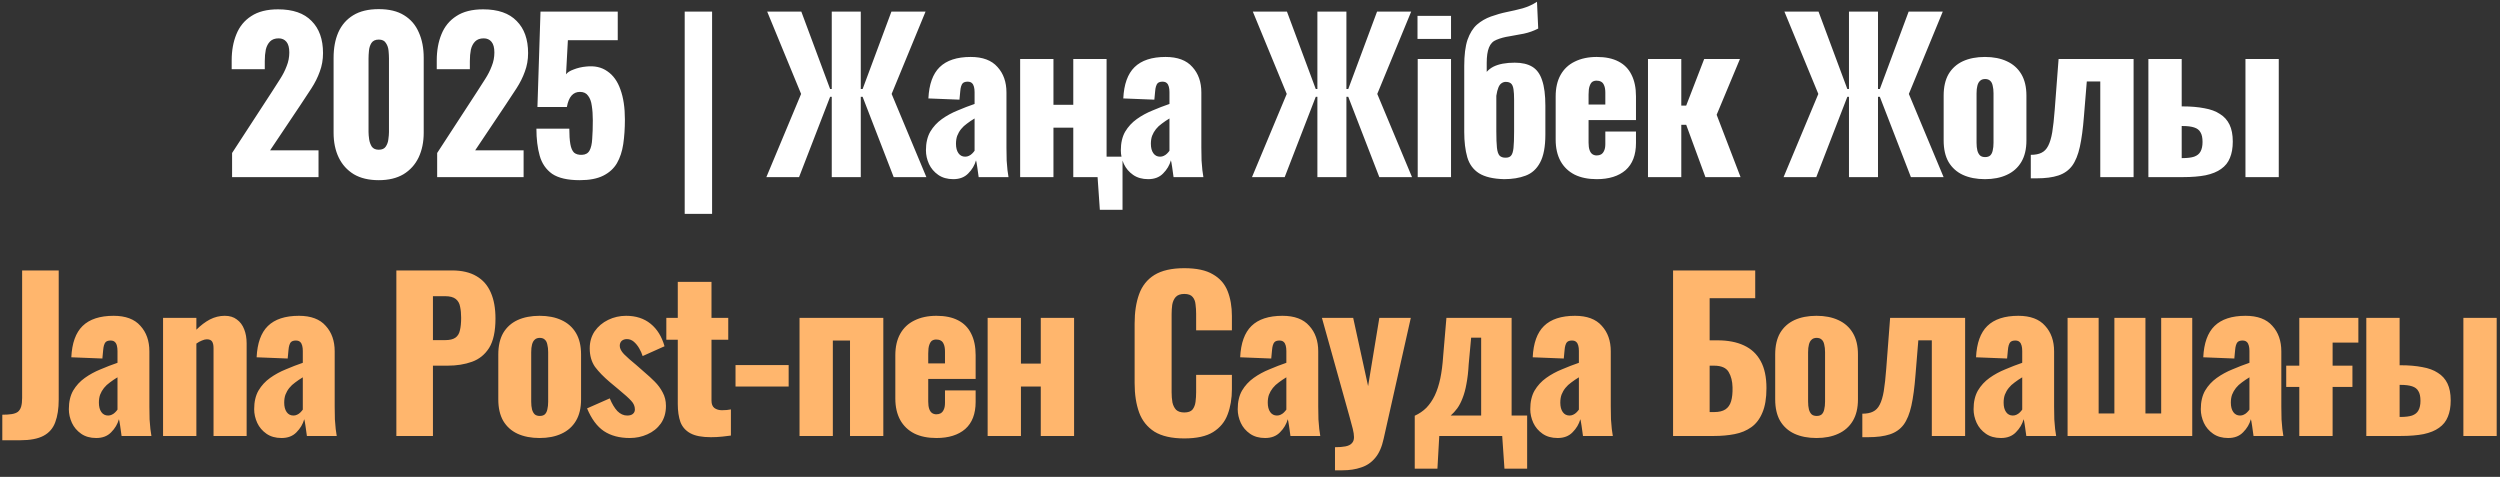
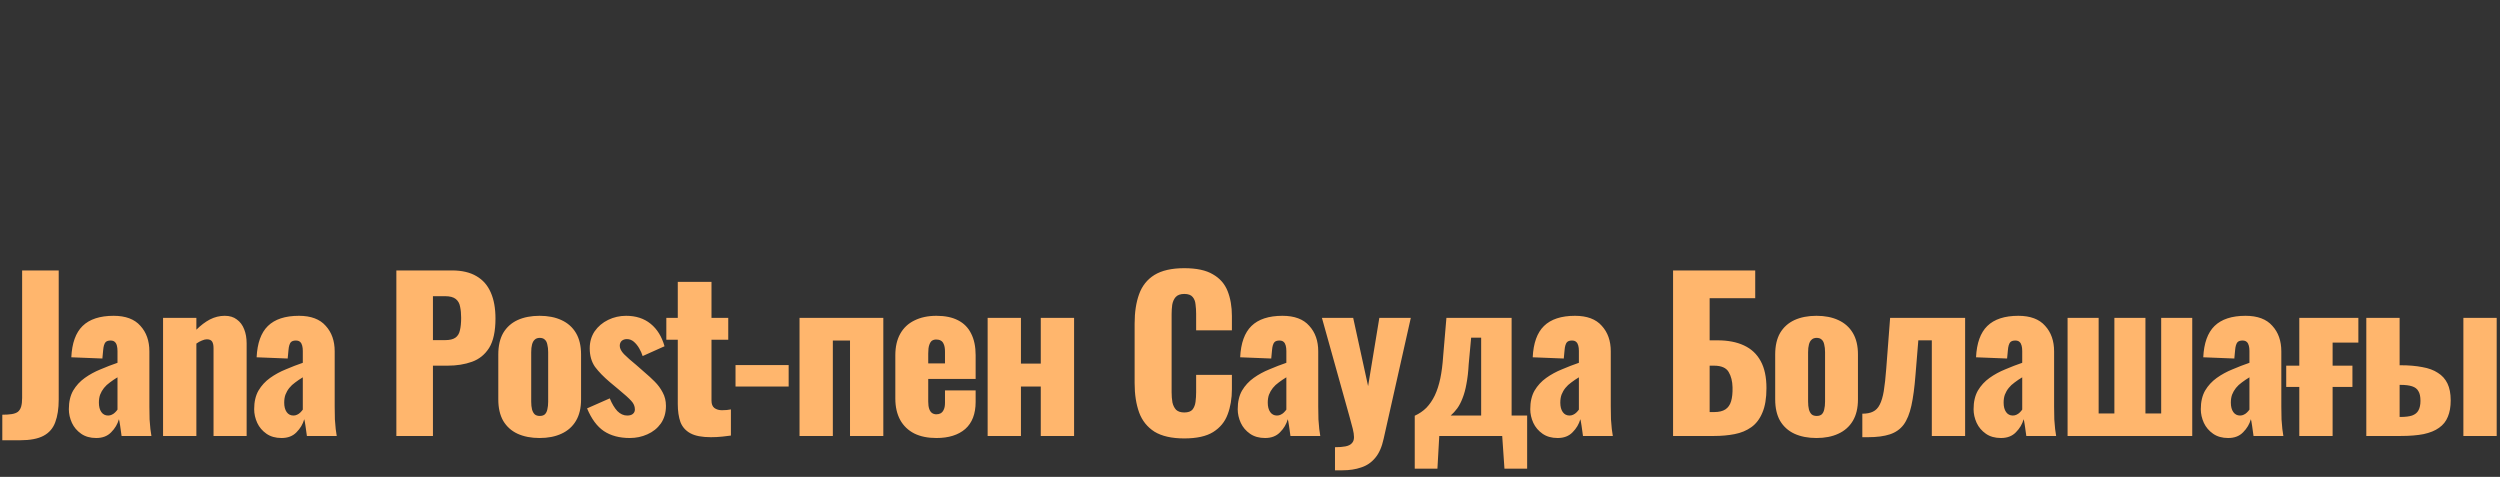
<svg xmlns="http://www.w3.org/2000/svg" width="367" height="70" viewBox="0 0 367 70" fill="none">
  <rect x="0" y="0" width="367" height="70" fill="#333333" stroke="none" />
-   <path d="M34.07 26V22.46L39.89 13.52C40.33 12.86 40.74 12.22 41.12 11.6C41.52 10.98 41.84 10.35 42.08 9.71C42.34 9.07 42.47 8.4 42.47 7.7C42.47 7 42.33 6.48 42.05 6.14C41.77 5.8 41.39 5.63 40.91 5.63C40.37 5.63 39.95 5.78 39.65 6.08C39.35 6.38 39.14 6.78 39.02 7.28C38.92 7.78 38.87 8.34 38.87 8.96V10.16H34.01V8.87C34.01 7.43 34.24 6.15 34.7 5.03C35.16 3.89 35.89 3 36.89 2.36C37.89 1.7 39.2 1.37 40.82 1.37C43 1.37 44.64 1.94 45.74 3.08C46.86 4.2 47.42 5.77 47.42 7.79C47.42 8.77 47.26 9.68 46.94 10.52C46.64 11.36 46.23 12.18 45.71 12.98C45.21 13.76 44.67 14.58 44.09 15.44L39.65 22.07H46.76V26H34.07ZM55.601 26.45C54.141 26.45 52.921 26.16 51.941 25.58C50.961 24.98 50.221 24.16 49.721 23.12C49.221 22.08 48.971 20.87 48.971 19.49V8.48C48.971 7.06 49.201 5.82 49.661 4.76C50.141 3.68 50.871 2.84 51.851 2.24C52.831 1.64 54.081 1.34 55.601 1.34C57.121 1.34 58.361 1.64 59.321 2.24C60.301 2.84 61.021 3.68 61.481 4.76C61.961 5.82 62.201 7.06 62.201 8.48V19.49C62.201 20.85 61.951 22.06 61.451 23.12C60.951 24.16 60.211 24.98 59.231 25.58C58.251 26.16 57.041 26.45 55.601 26.45ZM55.601 21.98C56.081 21.98 56.421 21.83 56.621 21.53C56.841 21.21 56.971 20.85 57.011 20.45C57.071 20.03 57.101 19.67 57.101 19.37V8.6C57.101 8.26 57.081 7.88 57.041 7.46C57.001 7.02 56.871 6.64 56.651 6.32C56.451 5.98 56.101 5.81 55.601 5.81C55.101 5.81 54.741 5.98 54.521 6.32C54.321 6.64 54.201 7.02 54.161 7.46C54.121 7.88 54.101 8.26 54.101 8.6V19.37C54.101 19.67 54.131 20.03 54.191 20.45C54.251 20.85 54.381 21.21 54.581 21.53C54.801 21.83 55.141 21.98 55.601 21.98ZM64.175 26V22.46L69.995 13.52C70.435 12.86 70.845 12.22 71.225 11.6C71.625 10.98 71.945 10.35 72.185 9.71C72.445 9.07 72.575 8.4 72.575 7.7C72.575 7 72.435 6.48 72.155 6.14C71.875 5.8 71.495 5.63 71.015 5.63C70.475 5.63 70.055 5.78 69.755 6.08C69.455 6.38 69.245 6.78 69.125 7.28C69.025 7.78 68.975 8.34 68.975 8.96V10.16H64.115V8.87C64.115 7.43 64.345 6.15 64.805 5.03C65.265 3.89 65.995 3 66.995 2.36C67.995 1.7 69.305 1.37 70.925 1.37C73.105 1.37 74.745 1.94 75.845 3.08C76.965 4.2 77.525 5.77 77.525 7.79C77.525 8.77 77.365 9.68 77.045 10.52C76.745 11.36 76.335 12.18 75.815 12.98C75.315 13.76 74.775 14.58 74.195 15.44L69.755 22.07H76.865V26H64.175ZM85.105 26.45C83.325 26.45 81.975 26.14 81.055 25.52C80.155 24.88 79.545 23.99 79.225 22.85C78.905 21.71 78.745 20.39 78.745 18.89H83.575C83.575 19.81 83.625 20.56 83.725 21.14C83.825 21.72 84.005 22.14 84.265 22.4C84.545 22.64 84.935 22.75 85.435 22.73C85.955 22.71 86.325 22.5 86.545 22.1C86.765 21.7 86.895 21.13 86.935 20.39C86.995 19.63 87.025 18.72 87.025 17.66C87.025 16.86 86.975 16.15 86.875 15.53C86.795 14.91 86.615 14.42 86.335 14.06C86.075 13.68 85.675 13.49 85.135 13.49C84.635 13.49 84.225 13.67 83.905 14.03C83.585 14.39 83.355 14.95 83.215 15.71H78.895L79.345 1.7H90.685V5.9H83.365L83.095 10.91C83.295 10.63 83.675 10.39 84.235 10.19C84.795 9.97 85.395 9.83 86.035 9.77C87.275 9.63 88.315 9.86 89.155 10.46C90.015 11.04 90.655 11.93 91.075 13.13C91.515 14.33 91.735 15.8 91.735 17.54C91.735 18.84 91.655 20.04 91.495 21.14C91.335 22.22 91.025 23.16 90.565 23.96C90.105 24.74 89.435 25.35 88.555 25.79C87.675 26.23 86.525 26.45 85.105 26.45ZM100.514 31.4V1.7H104.534V31.4H100.514ZM112.502 26L117.602 13.79L112.622 1.7H117.632L121.862 13.07H122.102V1.7H126.362V13.07H126.632L130.862 1.7H135.872L130.892 13.79L135.992 26H131.192L126.632 14.21H126.362V26H122.102V14.21H121.862L117.302 26H112.502ZM139.948 26.3C139.068 26.3 138.328 26.09 137.728 25.67C137.128 25.25 136.678 24.72 136.378 24.08C136.078 23.42 135.928 22.75 135.928 22.07C135.928 20.99 136.138 20.08 136.558 19.34C136.998 18.6 137.568 17.98 138.268 17.48C138.968 16.98 139.738 16.56 140.578 16.22C141.418 15.86 142.248 15.54 143.068 15.26V13.52C143.068 13.22 143.038 12.96 142.978 12.74C142.918 12.5 142.818 12.32 142.678 12.2C142.538 12.06 142.328 11.99 142.048 11.99C141.768 11.99 141.548 12.05 141.388 12.17C141.248 12.29 141.148 12.46 141.088 12.68C141.028 12.88 140.988 13.11 140.968 13.37L140.848 14.63L136.288 14.45C136.388 12.37 136.938 10.84 137.938 9.86C138.958 8.86 140.478 8.36 142.498 8.36C144.258 8.36 145.568 8.85 146.428 9.83C147.308 10.79 147.748 12.04 147.748 13.58V21.68C147.748 22.4 147.758 23.03 147.778 23.57C147.818 24.11 147.858 24.58 147.898 24.98C147.958 25.38 148.008 25.72 148.048 26H143.668C143.608 25.54 143.538 25.04 143.458 24.5C143.378 23.96 143.318 23.64 143.278 23.54C143.078 24.26 142.698 24.9 142.138 25.46C141.598 26.02 140.868 26.3 139.948 26.3ZM141.688 23C141.888 23 142.068 22.96 142.228 22.88C142.408 22.8 142.568 22.69 142.708 22.55C142.848 22.41 142.968 22.27 143.068 22.13V17.39C142.668 17.63 142.298 17.88 141.958 18.14C141.618 18.38 141.328 18.65 141.088 18.95C140.848 19.25 140.658 19.58 140.518 19.94C140.398 20.28 140.338 20.67 140.338 21.11C140.338 21.69 140.458 22.15 140.698 22.49C140.938 22.83 141.268 23 141.688 23ZM161.457 30.8L160.917 23H164.787V30.8H161.457ZM149.757 26V8.66H154.647V15.38H157.557V8.66H162.447V26H157.557V18.74H154.647V26H149.757ZM168.558 26.3C167.678 26.3 166.938 26.09 166.338 25.67C165.738 25.25 165.288 24.72 164.988 24.08C164.688 23.42 164.538 22.75 164.538 22.07C164.538 20.99 164.748 20.08 165.168 19.34C165.608 18.6 166.178 17.98 166.878 17.48C167.578 16.98 168.348 16.56 169.188 16.22C170.028 15.86 170.858 15.54 171.678 15.26V13.52C171.678 13.22 171.648 12.96 171.588 12.74C171.528 12.5 171.428 12.32 171.288 12.2C171.148 12.06 170.938 11.99 170.658 11.99C170.378 11.99 170.158 12.05 169.998 12.17C169.858 12.29 169.758 12.46 169.698 12.68C169.638 12.88 169.598 13.11 169.578 13.37L169.458 14.63L164.898 14.45C164.998 12.37 165.548 10.84 166.548 9.86C167.568 8.86 169.088 8.36 171.108 8.36C172.868 8.36 174.178 8.85 175.038 9.83C175.918 10.79 176.358 12.04 176.358 13.58V21.68C176.358 22.4 176.368 23.03 176.388 23.57C176.428 24.11 176.468 24.58 176.508 24.98C176.568 25.38 176.618 25.72 176.658 26H172.278C172.218 25.54 172.148 25.04 172.068 24.5C171.988 23.96 171.928 23.64 171.888 23.54C171.688 24.26 171.308 24.9 170.748 25.46C170.208 26.02 169.478 26.3 168.558 26.3ZM170.298 23C170.498 23 170.678 22.96 170.838 22.88C171.018 22.8 171.178 22.69 171.318 22.55C171.458 22.41 171.578 22.27 171.678 22.13V17.39C171.278 17.63 170.908 17.88 170.568 18.14C170.228 18.38 169.938 18.65 169.698 18.95C169.458 19.25 169.268 19.58 169.128 19.94C169.008 20.28 168.948 20.67 168.948 21.11C168.948 21.69 169.068 22.15 169.308 22.49C169.548 22.83 169.878 23 170.298 23ZM183.793 26L188.893 13.79L183.913 1.7H188.923L193.153 13.07H193.393V1.7H197.653V13.07H197.923L202.153 1.7H207.163L202.183 13.79L207.283 26H202.483L197.923 14.21H197.653V26H193.393V14.21H193.153L188.593 26H183.793ZM208.12 26V8.66H213.01V26H208.12ZM208.09 5.72V2.33H213.01V5.72H208.09ZM220.8 26.3C219.2 26.26 217.97 25.97 217.11 25.43C216.27 24.89 215.7 24.11 215.4 23.09C215.1 22.05 214.95 20.81 214.95 19.37V9.68C214.95 8.08 215.11 6.8 215.43 5.84C215.77 4.88 216.23 4.14 216.81 3.62C217.41 3.1 218.1 2.7 218.88 2.42C219.66 2.14 220.44 1.92 221.22 1.76C222.02 1.6 222.79 1.42 223.53 1.22C224.29 1 224.99 0.68 225.63 0.26L225.81 4.19C225.15 4.53 224.45 4.78 223.71 4.94C222.99 5.08 222.28 5.21 221.58 5.33C220.9 5.43 220.27 5.6 219.69 5.84C219.17 6.04 218.8 6.42 218.58 6.98C218.36 7.52 218.25 8.27 218.25 9.23V10.55C218.51 10.25 218.83 10 219.21 9.8C219.61 9.6 220.07 9.45 220.59 9.35C221.13 9.25 221.72 9.2 222.36 9.2C223.42 9.2 224.28 9.4 224.94 9.8C225.6 10.2 226.08 10.86 226.38 11.78C226.7 12.7 226.86 13.95 226.86 15.53V19.76C226.86 21.54 226.6 22.91 226.08 23.87C225.58 24.81 224.87 25.45 223.95 25.79C223.05 26.13 222 26.3 220.8 26.3ZM221.01 23.15C221.39 23.15 221.66 23.05 221.82 22.85C222 22.65 222.12 22.28 222.18 21.74C222.24 21.18 222.27 20.36 222.27 19.28V14.66C222.27 14 222.24 13.48 222.18 13.1C222.12 12.7 222 12.42 221.82 12.26C221.64 12.1 221.38 12.02 221.04 12.02C220.82 12.02 220.61 12.09 220.41 12.23C220.23 12.35 220.08 12.56 219.96 12.86C219.84 13.14 219.74 13.54 219.66 14.06V19.25C219.66 20.31 219.69 21.12 219.75 21.68C219.81 22.24 219.94 22.63 220.14 22.85C220.34 23.05 220.63 23.15 221.01 23.15ZM234.402 26.3C233.142 26.3 232.062 26.08 231.162 25.64C230.262 25.18 229.572 24.52 229.092 23.66C228.612 22.78 228.372 21.73 228.372 20.51V14.15C228.372 12.91 228.612 11.86 229.092 11C229.572 10.14 230.262 9.49 231.162 9.05C232.082 8.59 233.162 8.36 234.402 8.36C235.682 8.36 236.742 8.58 237.582 9.02C238.442 9.46 239.082 10.11 239.502 10.97C239.942 11.83 240.162 12.89 240.162 14.15V17.63H233.202V20.96C233.202 21.4 233.252 21.76 233.352 22.04C233.452 22.32 233.592 22.52 233.772 22.64C233.952 22.76 234.162 22.82 234.402 22.82C234.642 22.82 234.852 22.77 235.032 22.67C235.232 22.55 235.382 22.37 235.482 22.13C235.602 21.89 235.662 21.56 235.662 21.14V19.31H240.162V20.99C240.162 22.75 239.652 24.08 238.632 24.98C237.612 25.86 236.202 26.3 234.402 26.3ZM233.202 15.35H235.662V13.61C235.662 13.15 235.602 12.79 235.482 12.53C235.382 12.27 235.232 12.09 235.032 11.99C234.852 11.89 234.632 11.84 234.372 11.84C234.132 11.84 233.922 11.9 233.742 12.02C233.582 12.14 233.452 12.35 233.352 12.65C233.252 12.93 233.202 13.34 233.202 13.88V15.35ZM241.924 26V8.66H246.814V15.5H247.534L250.174 8.66H255.424L252.004 16.85L255.514 26H250.354L247.534 18.32H246.814V26H241.924ZM261.83 26L266.93 13.79L261.95 1.7H266.96L271.19 13.07H271.43V1.7H275.69V13.07H275.96L280.19 1.7H285.2L280.22 13.79L285.32 26H280.52L275.96 14.21H275.69V26H271.43V14.21H271.19L266.63 26H261.83ZM291.388 26.3C290.148 26.3 289.068 26.09 288.148 25.67C287.248 25.25 286.548 24.62 286.048 23.78C285.568 22.94 285.328 21.89 285.328 20.63V14.03C285.328 12.77 285.568 11.72 286.048 10.88C286.548 10.04 287.248 9.41 288.148 8.99C289.068 8.57 290.148 8.36 291.388 8.36C292.628 8.36 293.698 8.57 294.598 8.99C295.518 9.41 296.228 10.04 296.728 10.88C297.228 11.72 297.478 12.77 297.478 14.03V20.63C297.478 21.89 297.228 22.94 296.728 23.78C296.228 24.62 295.518 25.25 294.598 25.67C293.698 26.09 292.628 26.3 291.388 26.3ZM291.418 23.06C291.738 23.06 291.988 22.98 292.168 22.82C292.348 22.64 292.468 22.4 292.528 22.1C292.608 21.78 292.648 21.4 292.648 20.96V13.7C292.648 13.26 292.608 12.89 292.528 12.59C292.468 12.27 292.348 12.03 292.168 11.87C291.988 11.69 291.738 11.6 291.418 11.6C291.098 11.6 290.848 11.69 290.668 11.87C290.488 12.03 290.358 12.27 290.278 12.59C290.198 12.89 290.158 13.26 290.158 13.7V20.96C290.158 21.4 290.198 21.78 290.278 22.1C290.358 22.4 290.488 22.64 290.668 22.82C290.848 22.98 291.098 23.06 291.418 23.06ZM298.121 26.18V22.73C298.761 22.73 299.281 22.63 299.681 22.43C300.101 22.23 300.431 21.89 300.671 21.41C300.931 20.91 301.131 20.24 301.271 19.4C301.411 18.54 301.531 17.45 301.631 16.13L302.201 8.66H313.211V26H308.321V11.96H306.341L305.921 17.09C305.781 18.89 305.581 20.38 305.321 21.56C305.061 22.74 304.681 23.67 304.181 24.35C303.681 25.01 303.011 25.48 302.171 25.76C301.331 26.04 300.261 26.18 298.961 26.18H298.121ZM315.383 26V8.66H320.273V15.62C320.293 15.62 320.303 15.62 320.303 15.62C320.323 15.62 320.343 15.62 320.363 15.62C320.383 15.62 320.403 15.62 320.423 15.62C321.623 15.62 322.683 15.71 323.603 15.89C324.523 16.05 325.283 16.33 325.883 16.73C326.503 17.11 326.973 17.63 327.293 18.29C327.613 18.95 327.773 19.78 327.773 20.78C327.773 21.72 327.633 22.52 327.353 23.18C327.093 23.84 326.663 24.38 326.063 24.8C325.483 25.22 324.723 25.53 323.783 25.73C322.863 25.91 321.753 26 320.453 26H315.383ZM320.273 23.21H320.363C321.103 23.21 321.683 23.14 322.103 23C322.543 22.84 322.853 22.59 323.033 22.25C323.233 21.89 323.333 21.42 323.333 20.84C323.333 20.22 323.233 19.75 323.033 19.43C322.853 19.09 322.543 18.85 322.103 18.71C321.683 18.57 321.123 18.5 320.423 18.5C320.403 18.5 320.373 18.5 320.333 18.5C320.313 18.5 320.293 18.5 320.273 18.5V23.21ZM329.633 26V8.66H334.523V26H329.633Z" fill="white" />
  <path d="M0.339 64.63V60.88C0.879 60.88 1.339 60.85 1.719 60.79C2.099 60.73 2.399 60.62 2.619 60.46C2.839 60.28 2.999 60.03 3.099 59.71C3.199 59.37 3.249 58.94 3.249 58.42V39.7H8.619V58.66C8.619 59.98 8.449 61.09 8.109 61.99C7.789 62.87 7.219 63.53 6.399 63.97C5.579 64.41 4.429 64.63 2.949 64.63H0.339ZM14.128 64.3C13.248 64.3 12.508 64.09 11.908 63.67C11.308 63.25 10.858 62.72 10.558 62.08C10.258 61.42 10.108 60.75 10.108 60.07C10.108 58.99 10.318 58.08 10.738 57.34C11.178 56.6 11.748 55.98 12.448 55.48C13.148 54.98 13.918 54.56 14.758 54.22C15.598 53.86 16.428 53.54 17.248 53.26V51.52C17.248 51.22 17.218 50.96 17.158 50.74C17.098 50.5 16.998 50.32 16.858 50.2C16.718 50.06 16.508 49.99 16.228 49.99C15.948 49.99 15.728 50.05 15.568 50.17C15.428 50.29 15.328 50.46 15.268 50.68C15.208 50.88 15.168 51.11 15.148 51.37L15.028 52.63L10.468 52.45C10.568 50.37 11.118 48.84 12.118 47.86C13.138 46.86 14.658 46.36 16.678 46.36C18.438 46.36 19.748 46.85 20.608 47.83C21.488 48.79 21.928 50.04 21.928 51.58V59.68C21.928 60.4 21.938 61.03 21.958 61.57C21.998 62.11 22.038 62.58 22.078 62.98C22.138 63.38 22.188 63.72 22.228 64H17.848C17.788 63.54 17.718 63.04 17.638 62.5C17.558 61.96 17.498 61.64 17.458 61.54C17.258 62.26 16.878 62.9 16.318 63.46C15.778 64.02 15.048 64.3 14.128 64.3ZM15.868 61C16.068 61 16.248 60.96 16.408 60.88C16.588 60.8 16.748 60.69 16.888 60.55C17.028 60.41 17.148 60.27 17.248 60.13V55.39C16.848 55.63 16.478 55.88 16.138 56.14C15.798 56.38 15.508 56.65 15.268 56.95C15.028 57.25 14.838 57.58 14.698 57.94C14.578 58.28 14.518 58.67 14.518 59.11C14.518 59.69 14.638 60.15 14.878 60.49C15.118 60.83 15.448 61 15.868 61ZM23.937 64V46.66H28.827V48.4C29.467 47.76 30.127 47.26 30.807 46.9C31.507 46.54 32.237 46.36 32.997 46.36C33.717 46.36 34.307 46.54 34.767 46.9C35.247 47.24 35.607 47.72 35.847 48.34C36.087 48.94 36.207 49.63 36.207 50.41V64H31.347V51.1C31.347 50.68 31.277 50.36 31.137 50.14C30.997 49.92 30.737 49.81 30.357 49.81C30.157 49.81 29.917 49.87 29.637 49.99C29.377 50.09 29.107 50.24 28.827 50.44V64H23.937ZM41.332 64.3C40.452 64.3 39.712 64.09 39.112 63.67C38.512 63.25 38.062 62.72 37.762 62.08C37.462 61.42 37.312 60.75 37.312 60.07C37.312 58.99 37.522 58.08 37.942 57.34C38.382 56.6 38.952 55.98 39.652 55.48C40.352 54.98 41.122 54.56 41.962 54.22C42.802 53.86 43.632 53.54 44.452 53.26V51.52C44.452 51.22 44.422 50.96 44.362 50.74C44.302 50.5 44.202 50.32 44.062 50.2C43.922 50.06 43.712 49.99 43.432 49.99C43.152 49.99 42.932 50.05 42.772 50.17C42.632 50.29 42.532 50.46 42.472 50.68C42.412 50.88 42.372 51.11 42.352 51.37L42.232 52.63L37.672 52.45C37.772 50.37 38.322 48.84 39.322 47.86C40.342 46.86 41.862 46.36 43.882 46.36C45.642 46.36 46.952 46.85 47.812 47.83C48.692 48.79 49.132 50.04 49.132 51.58V59.68C49.132 60.4 49.142 61.03 49.162 61.57C49.202 62.11 49.242 62.58 49.282 62.98C49.342 63.38 49.392 63.72 49.432 64H45.052C44.992 63.54 44.922 63.04 44.842 62.5C44.762 61.96 44.702 61.64 44.662 61.54C44.462 62.26 44.082 62.9 43.522 63.46C42.982 64.02 42.252 64.3 41.332 64.3ZM43.072 61C43.272 61 43.452 60.96 43.612 60.88C43.792 60.8 43.952 60.69 44.092 60.55C44.232 60.41 44.352 60.27 44.452 60.13V55.39C44.052 55.63 43.682 55.88 43.342 56.14C43.002 56.38 42.712 56.65 42.472 56.95C42.232 57.25 42.042 57.58 41.902 57.94C41.782 58.28 41.722 58.67 41.722 59.11C41.722 59.69 41.842 60.15 42.082 60.49C42.322 60.83 42.652 61 43.072 61ZM58.186 64V39.7H66.346C67.806 39.7 69.006 39.98 69.946 40.54C70.886 41.08 71.586 41.88 72.046 42.94C72.506 43.98 72.736 45.25 72.736 46.75C72.736 48.63 72.426 50.07 71.806 51.07C71.186 52.05 70.346 52.73 69.286 53.11C68.226 53.49 67.036 53.68 65.716 53.68H63.556V64H58.186ZM63.556 49.93H65.356C66.016 49.93 66.516 49.81 66.856 49.57C67.196 49.33 67.416 48.97 67.516 48.49C67.636 48.01 67.696 47.4 67.696 46.66C67.696 46.04 67.646 45.5 67.546 45.04C67.466 44.56 67.256 44.18 66.916 43.9C66.576 43.62 66.046 43.48 65.326 43.48H63.556V49.93ZM79.21 64.3C77.971 64.3 76.891 64.09 75.971 63.67C75.07 63.25 74.371 62.62 73.871 61.78C73.391 60.94 73.15 59.89 73.15 58.63V52.03C73.15 50.77 73.391 49.72 73.871 48.88C74.371 48.04 75.07 47.41 75.971 46.99C76.891 46.57 77.971 46.36 79.21 46.36C80.451 46.36 81.52 46.57 82.421 46.99C83.341 47.41 84.05 48.04 84.55 48.88C85.05 49.72 85.3 50.77 85.3 52.03V58.63C85.3 59.89 85.05 60.94 84.55 61.78C84.05 62.62 83.341 63.25 82.421 63.67C81.52 64.09 80.451 64.3 79.21 64.3ZM79.24 61.06C79.561 61.06 79.811 60.98 79.99 60.82C80.171 60.64 80.29 60.4 80.35 60.1C80.43 59.78 80.471 59.4 80.471 58.96V51.7C80.471 51.26 80.43 50.89 80.35 50.59C80.29 50.27 80.171 50.03 79.99 49.87C79.811 49.69 79.561 49.6 79.24 49.6C78.921 49.6 78.671 49.69 78.49 49.87C78.311 50.03 78.18 50.27 78.1 50.59C78.02 50.89 77.981 51.26 77.981 51.7V58.96C77.981 59.4 78.02 59.78 78.1 60.1C78.18 60.4 78.311 60.64 78.49 60.82C78.671 60.98 78.921 61.06 79.24 61.06ZM92.452 64.3C90.932 64.3 89.662 63.96 88.642 63.28C87.642 62.6 86.822 61.49 86.182 59.95L89.512 58.48C89.832 59.26 90.202 59.88 90.622 60.34C91.062 60.78 91.542 61 92.062 61C92.442 61 92.722 60.92 92.902 60.76C93.102 60.6 93.202 60.38 93.202 60.1C93.202 59.64 93.022 59.22 92.662 58.84C92.322 58.46 91.702 57.9 90.802 57.16L89.542 56.11C88.622 55.33 87.892 54.58 87.352 53.86C86.832 53.12 86.572 52.21 86.572 51.13C86.572 50.19 86.812 49.36 87.292 48.64C87.792 47.92 88.452 47.36 89.272 46.96C90.092 46.56 90.972 46.36 91.912 46.36C93.352 46.36 94.552 46.75 95.512 47.53C96.472 48.31 97.152 49.41 97.552 50.83L94.342 52.27C94.222 51.89 94.052 51.51 93.832 51.13C93.612 50.75 93.352 50.43 93.052 50.17C92.752 49.91 92.412 49.78 92.032 49.78C91.712 49.78 91.452 49.87 91.252 50.05C91.072 50.23 90.982 50.47 90.982 50.77C90.982 51.15 91.192 51.56 91.612 52C92.052 52.44 92.652 52.97 93.412 53.59L94.642 54.67C95.142 55.09 95.632 55.54 96.112 56.02C96.592 56.5 96.982 57.03 97.282 57.61C97.602 58.19 97.762 58.85 97.762 59.59C97.762 60.59 97.512 61.45 97.012 62.17C96.512 62.87 95.852 63.4 95.032 63.76C94.232 64.12 93.372 64.3 92.452 64.3ZM104.357 64.18C103.057 64.18 102.057 63.99 101.357 63.61C100.657 63.23 100.167 62.68 99.887 61.96C99.627 61.22 99.497 60.33 99.497 59.29V49.87H97.817V46.66H99.497V41.38H104.447V46.66H106.907V49.87H104.447V58.81C104.447 59.31 104.587 59.67 104.867 59.89C105.167 60.11 105.537 60.22 105.977 60.22C106.237 60.22 106.477 60.21 106.697 60.19C106.917 60.15 107.117 60.12 107.297 60.1V63.94C107.037 63.98 106.627 64.03 106.067 64.09C105.507 64.15 104.937 64.18 104.357 64.18ZM107.975 56.74V53.59H115.775V56.74H107.975ZM117.371 64V46.66H129.671V64H124.781V49.99H122.261V64H117.371ZM137.464 64.3C136.204 64.3 135.124 64.08 134.224 63.64C133.324 63.18 132.634 62.52 132.154 61.66C131.674 60.78 131.434 59.73 131.434 58.51V52.15C131.434 50.91 131.674 49.86 132.154 49C132.634 48.14 133.324 47.49 134.224 47.05C135.144 46.59 136.224 46.36 137.464 46.36C138.744 46.36 139.804 46.58 140.644 47.02C141.504 47.46 142.144 48.11 142.564 48.97C143.004 49.83 143.224 50.89 143.224 52.15V55.63H136.264V58.96C136.264 59.4 136.314 59.76 136.414 60.04C136.514 60.32 136.654 60.52 136.834 60.64C137.014 60.76 137.224 60.82 137.464 60.82C137.704 60.82 137.914 60.77 138.094 60.67C138.294 60.55 138.444 60.37 138.544 60.13C138.664 59.89 138.724 59.56 138.724 59.14V57.31H143.224V58.99C143.224 60.75 142.714 62.08 141.694 62.98C140.674 63.86 139.264 64.3 137.464 64.3ZM136.264 53.35H138.724V51.61C138.724 51.15 138.664 50.79 138.544 50.53C138.444 50.27 138.294 50.09 138.094 49.99C137.914 49.89 137.694 49.84 137.434 49.84C137.194 49.84 136.984 49.9 136.804 50.02C136.644 50.14 136.514 50.35 136.414 50.65C136.314 50.93 136.264 51.34 136.264 51.88V53.35ZM144.985 64V46.66H149.875V53.38H152.785V46.66H157.675V64H152.785V56.74H149.875V64H144.985ZM173.853 64.36C172.013 64.36 170.553 64.03 169.473 63.37C168.413 62.69 167.663 61.75 167.223 60.55C166.783 59.33 166.563 57.9 166.563 56.26V47.5C166.563 45.82 166.783 44.38 167.223 43.18C167.663 41.96 168.413 41.02 169.473 40.36C170.553 39.7 172.013 39.37 173.853 39.37C175.653 39.37 177.053 39.67 178.053 40.27C179.073 40.85 179.793 41.67 180.213 42.73C180.633 43.79 180.843 45.01 180.843 46.39V48.49H175.593V46.06C175.593 45.58 175.563 45.12 175.503 44.68C175.463 44.24 175.323 43.88 175.083 43.6C174.843 43.3 174.433 43.15 173.853 43.15C173.293 43.15 172.873 43.3 172.593 43.6C172.333 43.9 172.163 44.28 172.083 44.74C172.023 45.18 171.993 45.65 171.993 46.15V57.58C171.993 58.12 172.033 58.62 172.113 59.08C172.213 59.52 172.393 59.88 172.653 60.16C172.933 60.42 173.333 60.55 173.853 60.55C174.413 60.55 174.813 60.41 175.053 60.13C175.293 59.83 175.443 59.45 175.503 58.99C175.563 58.53 175.593 58.06 175.593 57.58V55.03H180.843V57.13C180.843 58.51 180.633 59.75 180.213 60.85C179.813 61.93 179.103 62.79 178.083 63.43C177.083 64.05 175.673 64.36 173.853 64.36ZM185.717 64.3C184.837 64.3 184.097 64.09 183.497 63.67C182.897 63.25 182.447 62.72 182.147 62.08C181.847 61.42 181.697 60.75 181.697 60.07C181.697 58.99 181.907 58.08 182.327 57.34C182.767 56.6 183.337 55.98 184.037 55.48C184.737 54.98 185.507 54.56 186.347 54.22C187.187 53.86 188.017 53.54 188.837 53.26V51.52C188.837 51.22 188.807 50.96 188.747 50.74C188.687 50.5 188.587 50.32 188.447 50.2C188.307 50.06 188.097 49.99 187.817 49.99C187.537 49.99 187.317 50.05 187.157 50.17C187.017 50.29 186.917 50.46 186.857 50.68C186.797 50.88 186.757 51.11 186.737 51.37L186.617 52.63L182.057 52.45C182.157 50.37 182.707 48.84 183.707 47.86C184.727 46.86 186.247 46.36 188.267 46.36C190.027 46.36 191.337 46.85 192.197 47.83C193.077 48.79 193.517 50.04 193.517 51.58V59.68C193.517 60.4 193.527 61.03 193.547 61.57C193.587 62.11 193.627 62.58 193.667 62.98C193.727 63.38 193.777 63.72 193.817 64H189.437C189.377 63.54 189.307 63.04 189.227 62.5C189.147 61.96 189.087 61.64 189.047 61.54C188.847 62.26 188.467 62.9 187.907 63.46C187.367 64.02 186.637 64.3 185.717 64.3ZM187.457 61C187.657 61 187.837 60.96 187.997 60.88C188.177 60.8 188.337 60.69 188.477 60.55C188.617 60.41 188.737 60.27 188.837 60.13V55.39C188.437 55.63 188.067 55.88 187.727 56.14C187.387 56.38 187.097 56.65 186.857 56.95C186.617 57.25 186.427 57.58 186.287 57.94C186.167 58.28 186.107 58.67 186.107 59.11C186.107 59.69 186.227 60.15 186.467 60.49C186.707 60.83 187.037 61 187.457 61ZM195.977 69.04V65.65C196.597 65.65 197.107 65.61 197.507 65.53C197.927 65.45 198.237 65.3 198.437 65.08C198.657 64.86 198.767 64.56 198.767 64.18C198.767 63.84 198.707 63.43 198.587 62.95C198.467 62.45 198.317 61.89 198.137 61.27L194.057 46.66H198.647L200.837 56.68L202.487 46.66H207.107L203.117 64.42C202.857 65.62 202.447 66.55 201.887 67.21C201.327 67.89 200.637 68.36 199.817 68.62C199.017 68.9 198.107 69.04 197.087 69.04H195.977ZM207.684 68.8V61.03C208.344 60.73 208.914 60.34 209.394 59.86C209.874 59.36 210.284 58.76 210.624 58.06C210.964 57.34 211.234 56.51 211.434 55.57C211.634 54.61 211.774 53.52 211.854 52.3L212.334 46.66H221.904V61H224.184V68.8H220.854L220.524 64H211.284L211.014 68.8H207.684ZM212.964 61H217.434V49.57H215.964L215.604 53.47C215.544 54.57 215.434 55.53 215.274 56.35C215.134 57.15 214.944 57.85 214.704 58.45C214.484 59.03 214.224 59.53 213.924 59.95C213.624 60.35 213.304 60.7 212.964 61ZM228.662 64.3C227.782 64.3 227.042 64.09 226.442 63.67C225.842 63.25 225.392 62.72 225.092 62.08C224.792 61.42 224.642 60.75 224.642 60.07C224.642 58.99 224.852 58.08 225.272 57.34C225.712 56.6 226.282 55.98 226.982 55.48C227.682 54.98 228.452 54.56 229.292 54.22C230.132 53.86 230.962 53.54 231.782 53.26V51.52C231.782 51.22 231.752 50.96 231.692 50.74C231.632 50.5 231.532 50.32 231.392 50.2C231.252 50.06 231.042 49.99 230.762 49.99C230.482 49.99 230.262 50.05 230.102 50.17C229.962 50.29 229.862 50.46 229.802 50.68C229.742 50.88 229.702 51.11 229.682 51.37L229.562 52.63L225.002 52.45C225.102 50.37 225.652 48.84 226.652 47.86C227.672 46.86 229.192 46.36 231.212 46.36C232.972 46.36 234.282 46.85 235.142 47.83C236.022 48.79 236.462 50.04 236.462 51.58V59.68C236.462 60.4 236.472 61.03 236.492 61.57C236.532 62.11 236.572 62.58 236.612 62.98C236.672 63.38 236.722 63.72 236.762 64H232.382C232.322 63.54 232.252 63.04 232.172 62.5C232.092 61.96 232.032 61.64 231.992 61.54C231.792 62.26 231.412 62.9 230.852 63.46C230.312 64.02 229.582 64.3 228.662 64.3ZM230.402 61C230.602 61 230.782 60.96 230.942 60.88C231.122 60.8 231.282 60.69 231.422 60.55C231.562 60.41 231.682 60.27 231.782 60.13V55.39C231.382 55.63 231.012 55.88 230.672 56.14C230.332 56.38 230.042 56.65 229.802 56.95C229.562 57.25 229.372 57.58 229.232 57.94C229.112 58.28 229.052 58.67 229.052 59.11C229.052 59.69 229.172 60.15 229.412 60.49C229.652 60.83 229.982 61 230.402 61ZM245.606 64V39.7H257.666V43.78H250.976V49.96H252.116C253.656 49.96 254.956 50.21 256.016 50.71C257.096 51.21 257.916 51.98 258.476 53.02C259.036 54.04 259.316 55.36 259.316 56.98C259.316 58.46 259.116 59.66 258.716 60.58C258.336 61.5 257.796 62.21 257.096 62.71C256.396 63.21 255.576 63.55 254.636 63.73C253.716 63.91 252.716 64 251.636 64H245.606ZM250.976 60.49H251.666C252.346 60.49 252.886 60.36 253.286 60.1C253.686 59.84 253.966 59.44 254.126 58.9C254.286 58.36 254.356 57.68 254.336 56.86C254.316 55.96 254.126 55.21 253.766 54.61C253.406 53.99 252.686 53.68 251.606 53.68H250.976V60.49ZM266.658 64.3C265.418 64.3 264.338 64.09 263.418 63.67C262.518 63.25 261.818 62.62 261.318 61.78C260.838 60.94 260.598 59.89 260.598 58.63V52.03C260.598 50.77 260.838 49.72 261.318 48.88C261.818 48.04 262.518 47.41 263.418 46.99C264.338 46.57 265.418 46.36 266.658 46.36C267.898 46.36 268.968 46.57 269.868 46.99C270.788 47.41 271.498 48.04 271.998 48.88C272.498 49.72 272.748 50.77 272.748 52.03V58.63C272.748 59.89 272.498 60.94 271.998 61.78C271.498 62.62 270.788 63.25 269.868 63.67C268.968 64.09 267.898 64.3 266.658 64.3ZM266.688 61.06C267.008 61.06 267.258 60.98 267.438 60.82C267.618 60.64 267.738 60.4 267.798 60.1C267.878 59.78 267.918 59.4 267.918 58.96V51.7C267.918 51.26 267.878 50.89 267.798 50.59C267.738 50.27 267.618 50.03 267.438 49.87C267.258 49.69 267.008 49.6 266.688 49.6C266.368 49.6 266.118 49.69 265.938 49.87C265.758 50.03 265.628 50.27 265.548 50.59C265.468 50.89 265.428 51.26 265.428 51.7V58.96C265.428 59.4 265.468 59.78 265.548 60.1C265.628 60.4 265.758 60.64 265.938 60.82C266.118 60.98 266.368 61.06 266.688 61.06ZM273.39 64.18V60.73C274.03 60.73 274.55 60.63 274.95 60.43C275.37 60.23 275.7 59.89 275.94 59.41C276.2 58.91 276.4 58.24 276.54 57.4C276.68 56.54 276.8 55.45 276.9 54.13L277.47 46.66H288.48V64H283.59V49.96H281.61L281.19 55.09C281.05 56.89 280.85 58.38 280.59 59.56C280.33 60.74 279.95 61.67 279.45 62.35C278.95 63.01 278.28 63.48 277.44 63.76C276.6 64.04 275.53 64.18 274.23 64.18H273.39ZM293.742 64.3C292.862 64.3 292.122 64.09 291.522 63.67C290.922 63.25 290.472 62.72 290.172 62.08C289.872 61.42 289.722 60.75 289.722 60.07C289.722 58.99 289.932 58.08 290.352 57.34C290.792 56.6 291.362 55.98 292.062 55.48C292.762 54.98 293.532 54.56 294.372 54.22C295.212 53.86 296.042 53.54 296.862 53.26V51.52C296.862 51.22 296.832 50.96 296.772 50.74C296.712 50.5 296.612 50.32 296.472 50.2C296.332 50.06 296.122 49.99 295.842 49.99C295.562 49.99 295.342 50.05 295.182 50.17C295.042 50.29 294.942 50.46 294.882 50.68C294.822 50.88 294.782 51.11 294.762 51.37L294.642 52.63L290.082 52.45C290.182 50.37 290.732 48.84 291.732 47.86C292.752 46.86 294.272 46.36 296.292 46.36C298.052 46.36 299.362 46.85 300.222 47.83C301.102 48.79 301.542 50.04 301.542 51.58V59.68C301.542 60.4 301.552 61.03 301.572 61.57C301.612 62.11 301.652 62.58 301.692 62.98C301.752 63.38 301.802 63.72 301.842 64H297.462C297.402 63.54 297.332 63.04 297.252 62.5C297.172 61.96 297.112 61.64 297.072 61.54C296.872 62.26 296.492 62.9 295.932 63.46C295.392 64.02 294.662 64.3 293.742 64.3ZM295.482 61C295.682 61 295.862 60.96 296.022 60.88C296.202 60.8 296.362 60.69 296.502 60.55C296.642 60.41 296.762 60.27 296.862 60.13V55.39C296.462 55.63 296.092 55.88 295.752 56.14C295.412 56.38 295.122 56.65 294.882 56.95C294.642 57.25 294.452 57.58 294.312 57.94C294.192 58.28 294.132 58.67 294.132 59.11C294.132 59.69 294.252 60.15 294.492 60.49C294.732 60.83 295.062 61 295.482 61ZM303.521 64V46.66H308.081V60.7H310.391V46.66H314.951V60.7H317.261V46.66H321.821V64H303.521ZM327.098 64.3C326.218 64.3 325.478 64.09 324.878 63.67C324.278 63.25 323.828 62.72 323.528 62.08C323.228 61.42 323.078 60.75 323.078 60.07C323.078 58.99 323.288 58.08 323.708 57.34C324.148 56.6 324.718 55.98 325.418 55.48C326.118 54.98 326.888 54.56 327.728 54.22C328.568 53.86 329.398 53.54 330.218 53.26V51.52C330.218 51.22 330.188 50.96 330.128 50.74C330.068 50.5 329.968 50.32 329.828 50.2C329.688 50.06 329.478 49.99 329.198 49.99C328.918 49.99 328.698 50.05 328.538 50.17C328.398 50.29 328.298 50.46 328.238 50.68C328.178 50.88 328.138 51.11 328.118 51.37L327.998 52.63L323.438 52.45C323.538 50.37 324.088 48.84 325.088 47.86C326.108 46.86 327.628 46.36 329.648 46.36C331.408 46.36 332.718 46.85 333.578 47.83C334.458 48.79 334.898 50.04 334.898 51.58V59.68C334.898 60.4 334.908 61.03 334.928 61.57C334.968 62.11 335.008 62.58 335.048 62.98C335.108 63.38 335.158 63.72 335.198 64H330.818C330.758 63.54 330.688 63.04 330.608 62.5C330.528 61.96 330.468 61.64 330.428 61.54C330.228 62.26 329.848 62.9 329.288 63.46C328.748 64.02 328.018 64.3 327.098 64.3ZM328.838 61C329.038 61 329.218 60.96 329.378 60.88C329.558 60.8 329.718 60.69 329.858 60.55C329.998 60.41 330.118 60.27 330.218 60.13V55.39C329.818 55.63 329.448 55.88 329.108 56.14C328.768 56.38 328.478 56.65 328.238 56.95C327.998 57.25 327.808 57.58 327.668 57.94C327.548 58.28 327.488 58.67 327.488 59.11C327.488 59.69 327.608 60.15 327.848 60.49C328.088 60.83 328.418 61 328.838 61ZM335.617 53.68H345.337V56.8H335.617V53.68ZM342.427 64H337.537V46.66H346.207V50.29H342.427V64ZM347.374 64V46.66H352.264V53.62C352.284 53.62 352.294 53.62 352.294 53.62C352.314 53.62 352.334 53.62 352.354 53.62C352.374 53.62 352.394 53.62 352.414 53.62C353.614 53.62 354.674 53.71 355.594 53.89C356.514 54.05 357.274 54.33 357.874 54.73C358.494 55.11 358.964 55.63 359.284 56.29C359.604 56.95 359.764 57.78 359.764 58.78C359.764 59.72 359.624 60.52 359.344 61.18C359.084 61.84 358.654 62.38 358.054 62.8C357.474 63.22 356.714 63.53 355.774 63.73C354.854 63.91 353.744 64 352.444 64H347.374ZM352.264 61.21H352.354C353.094 61.21 353.674 61.14 354.094 61C354.534 60.84 354.844 60.59 355.024 60.25C355.224 59.89 355.324 59.42 355.324 58.84C355.324 58.22 355.224 57.75 355.024 57.43C354.844 57.09 354.534 56.85 354.094 56.71C353.674 56.57 353.114 56.5 352.414 56.5C352.394 56.5 352.364 56.5 352.324 56.5C352.304 56.5 352.284 56.5 352.264 56.5V61.21ZM361.624 64V46.66H366.514V64H361.624Z" fill="#FFB66D" />
</svg>